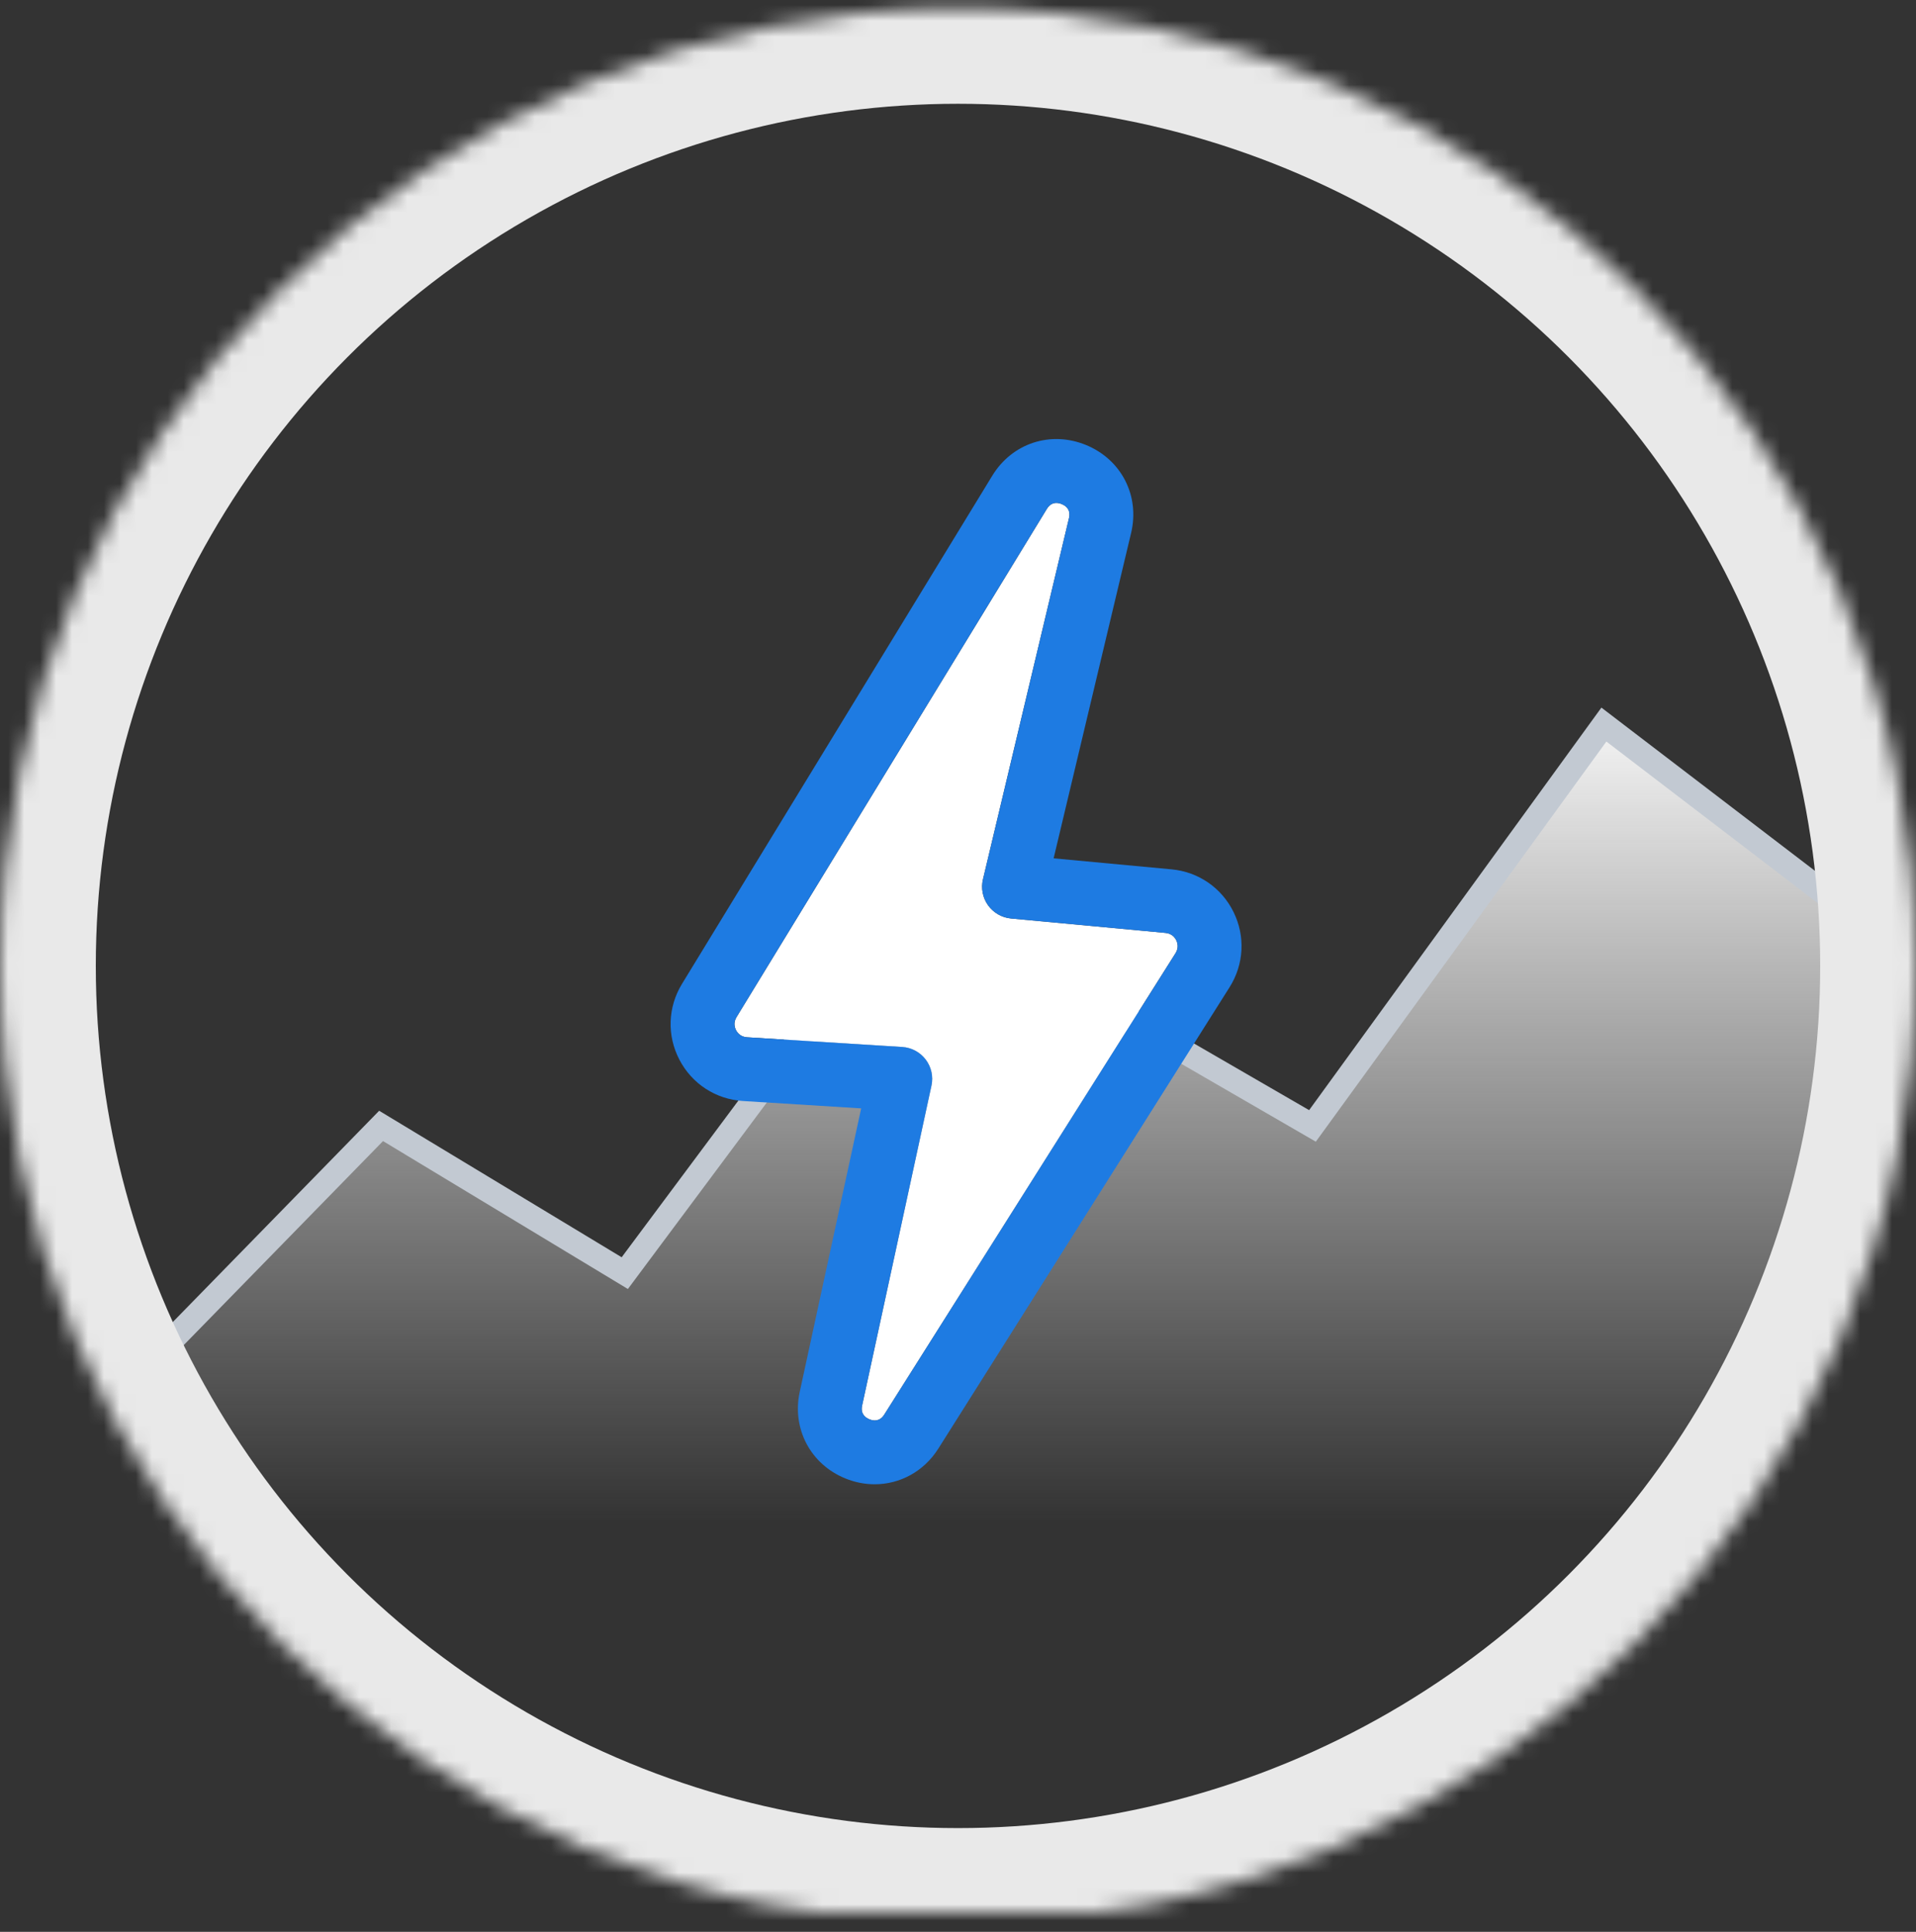
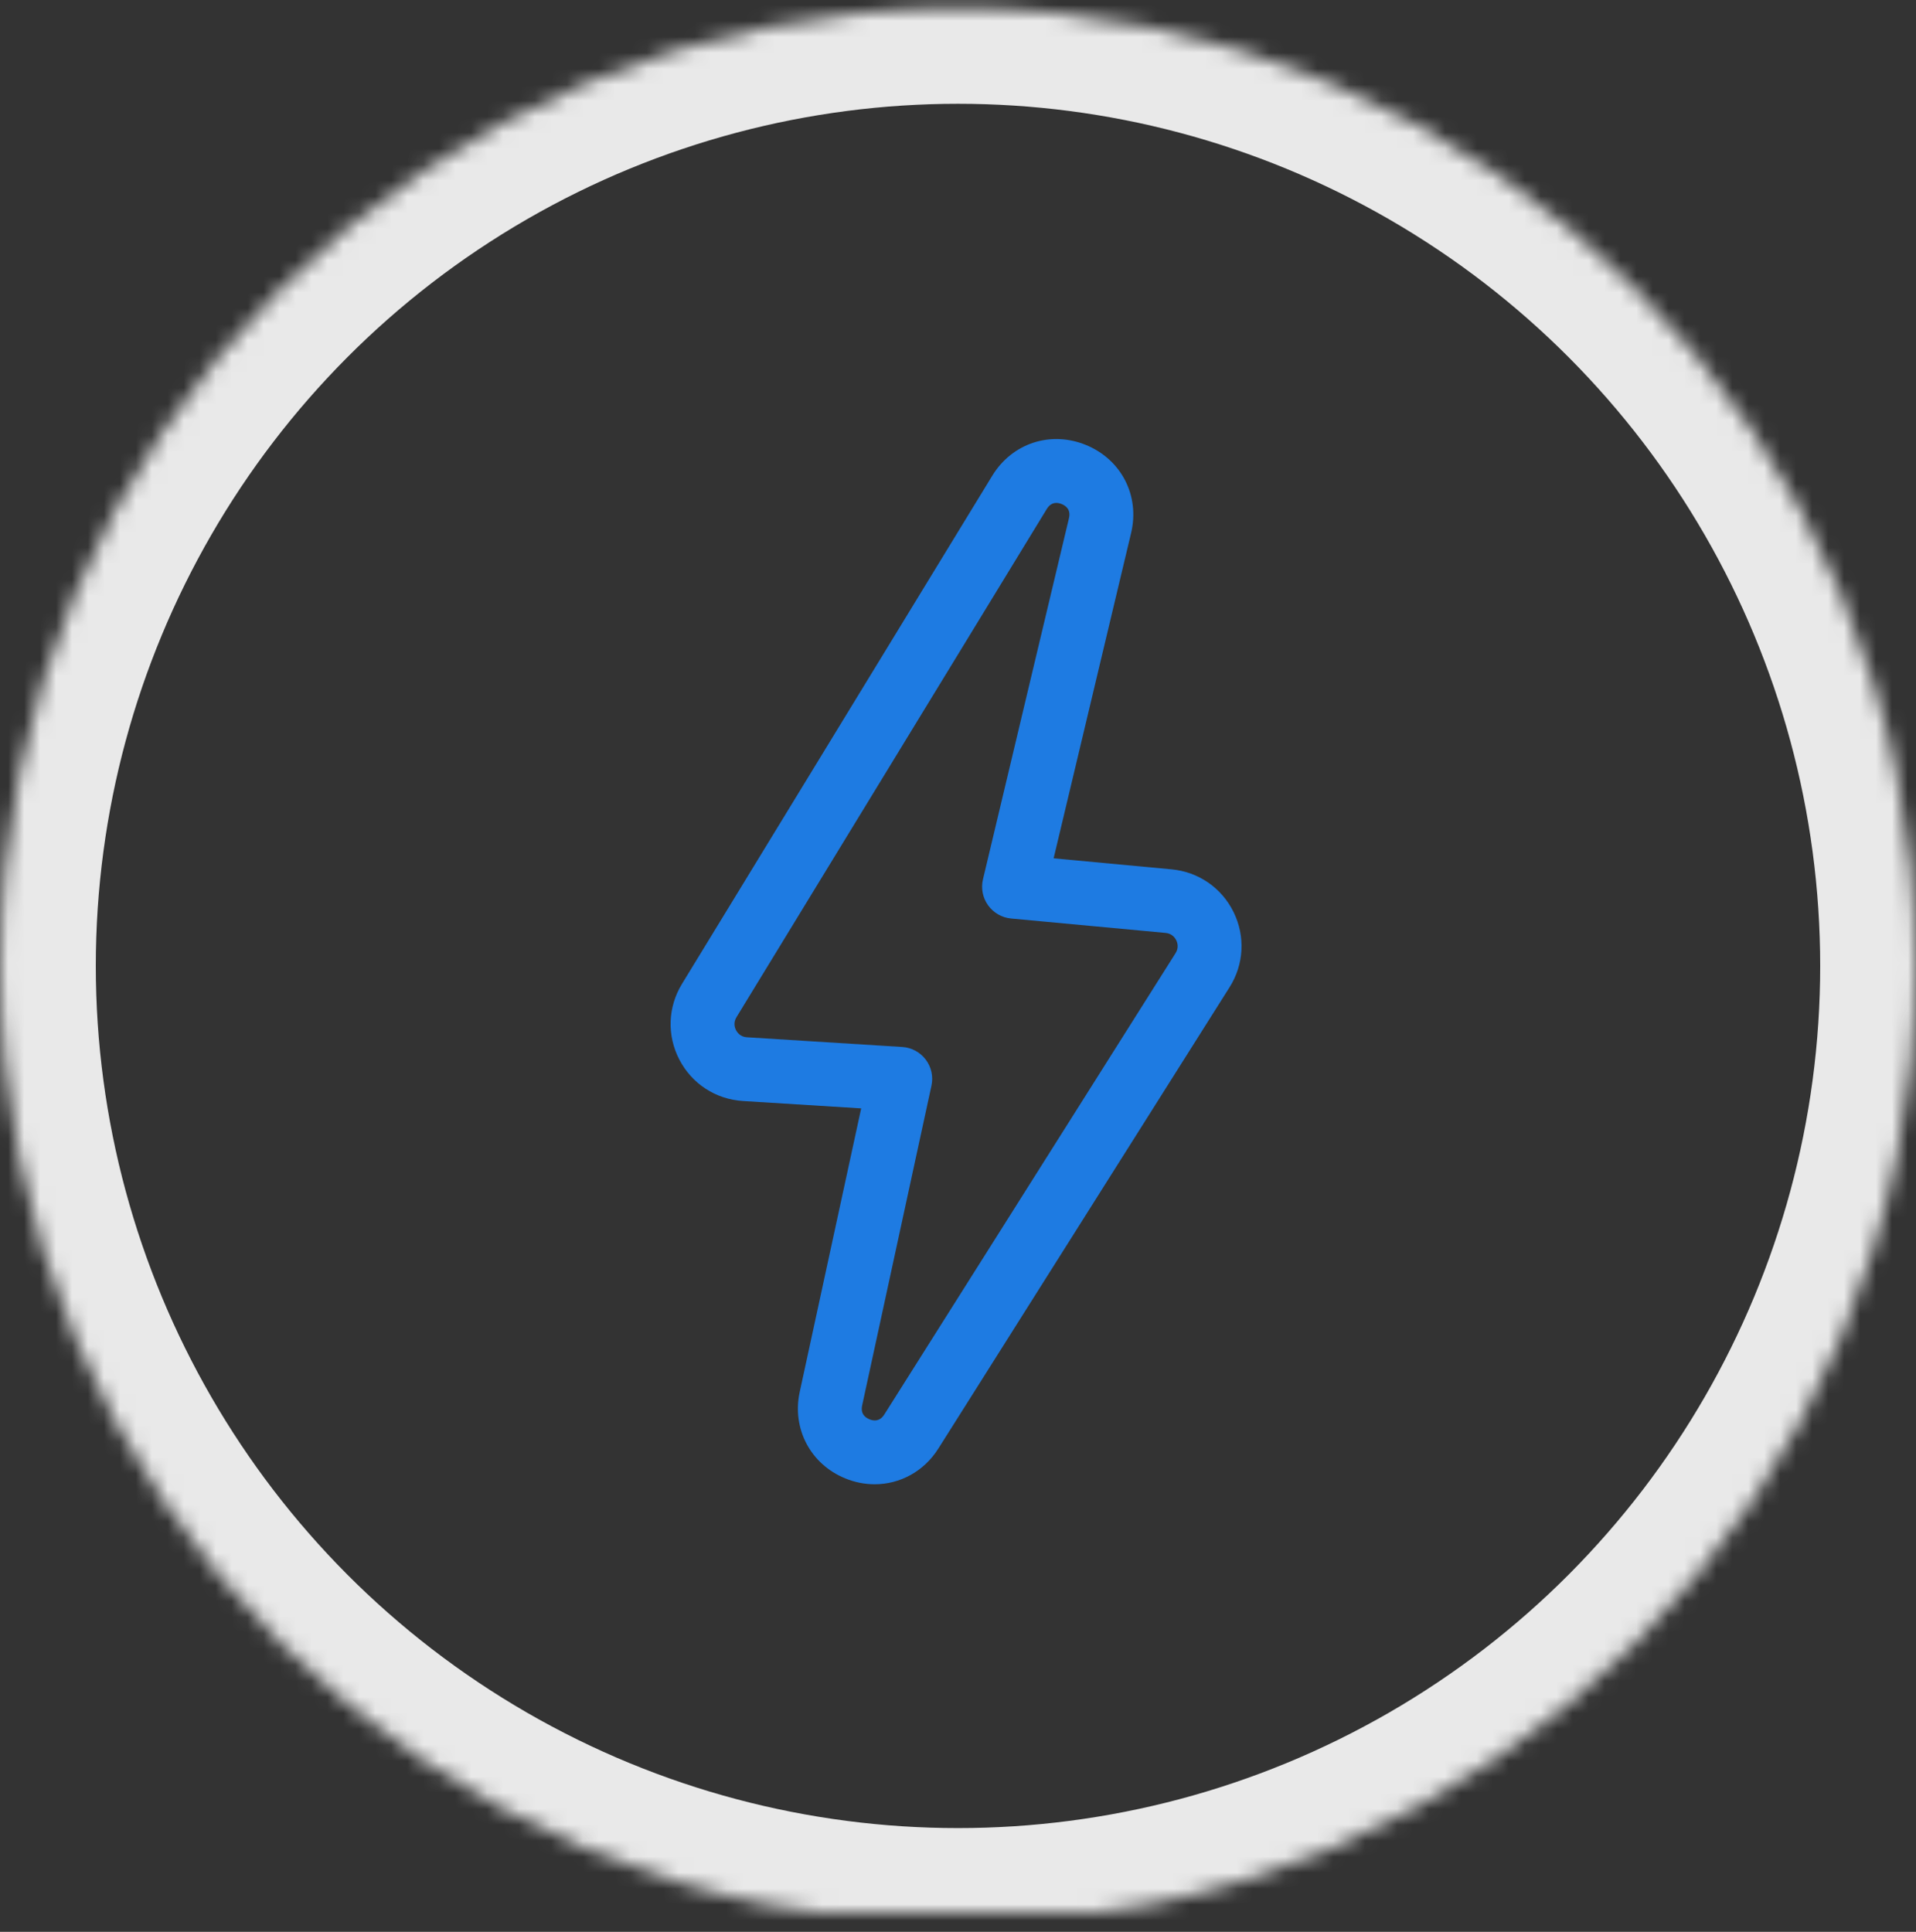
<svg xmlns="http://www.w3.org/2000/svg" xmlns:xlink="http://www.w3.org/1999/xlink" width="120px" height="121px" viewBox="0 0 120 121" version="1.1">
  <rect x="0" y="0" width="120" height="121" fill="#333333" stroke="none" />
  <title>Productivity Icon</title>
  <desc>Created with Sketch.</desc>
  <defs>
    <linearGradient x1="50%" y1="0%" x2="50%" y2="68.219%" id="linearGradient-1">
      <stop stop-color="#F3F3F3" offset="0%" />
      <stop stop-color="#E7E7E7" stop-opacity="0" offset="100%" />
    </linearGradient>
    <path d="M14.913,31.825 C16.521,31.825 17.825,30.521 17.825,28.913 C17.825,27.304 16.521,26 14.913,26 C13.304,26 12,27.304 12,28.913 C12,30.521 13.304,31.825 14.913,31.825 Z" id="path-2" />
    <mask id="mask-3" maskContentUnits="userSpaceOnUse" maskUnits="objectBoundingBox" x="0" y="0" width="5.825" height="5.825" fill="white">
      <use xlink:href="#path-2" />
    </mask>
-     <path d="M90.913,5.825 C92.521,5.825 93.825,4.521 93.825,2.913 C93.825,1.304 92.521,0 90.913,0 C89.304,0 88,1.304 88,2.913 C88,4.521 89.304,5.825 90.913,5.825 Z" id="path-4" />
    <mask id="mask-5" maskContentUnits="userSpaceOnUse" maskUnits="objectBoundingBox" x="0" y="0" width="5.825" height="5.825" fill="white">
      <use xlink:href="#path-4" />
    </mask>
-     <path d="M73.913,30.825 C75.521,30.825 76.825,29.521 76.825,27.913 C76.825,26.304 75.521,25 73.913,25 C72.304,25 71,26.304 71,27.913 C71,29.521 72.304,30.825 73.913,30.825 Z" id="path-6" />
    <mask id="mask-7" maskContentUnits="userSpaceOnUse" maskUnits="objectBoundingBox" x="0" y="0" width="5.825" height="5.825" fill="white">
      <use xlink:href="#path-6" />
    </mask>
    <path d="M29.913,39.825 C31.521,39.825 32.825,38.521 32.825,36.913 C32.825,35.304 31.521,34 29.913,34 C28.304,34 27,35.304 27,36.913 C27,38.521 28.304,39.825 29.913,39.825 Z" id="path-8" />
    <mask id="mask-9" maskContentUnits="userSpaceOnUse" maskUnits="objectBoundingBox" x="0" y="0" width="5.825" height="5.825" fill="white">
      <use xlink:href="#path-8" />
    </mask>
    <circle id="path-10" cx="60" cy="60.707" r="60" />
    <mask id="mask-11" maskContentUnits="userSpaceOnUse" maskUnits="objectBoundingBox" x="0" y="0" width="120" height="120" fill="white">
      <use xlink:href="#path-10" />
    </mask>
  </defs>
  <g id="Welcome" stroke="none" stroke-width="1" fill="none" fill-rule="evenodd">
    <g id="Productivity-Icon" transform="translate(0, -1)">
      <g id="Group-3" transform="translate(0, 0.793)">
        <g id="Adv" transform="translate(9, 42.707)">
          <g id="Group">
-             <path d="M0.052,42.975 L14.938,27.781 L29.714,36.983 L48.366,13.284 L73.29,28.451 L91.406,3.184 L107.735,15.529 L106.342,34.243 C106.342,34.243 95.432,73.778 55.834,74.811 C16.236,75.844 0.052,42.975 0.052,42.975 Z" id="Line" fill="url(#linearGradient-1)" />
-             <polyline id="Line" stroke="#C2C9D2" stroke-width="1.5" stroke-linecap="square" points="0.588 42.641 14.868 28.02 30.13 37.241 47.906 13.377 73.201 28.02 91.452 2.882 107.192 14.915" />
            <use id="Oval-259" stroke="#C2C9D2" mask="url(#mask-3)" stroke-width="2" fill="#C2C9D2" xlink:href="#path-2" />
            <use id="Oval-259-Copy-7" stroke="#C2C9D2" mask="url(#mask-5)" stroke-width="2" fill="#C2C9D2" xlink:href="#path-4" />
            <use id="Oval-259-Copy-2" stroke="#C2C9D2" mask="url(#mask-7)" stroke-width="2" fill="#C2C9D2" xlink:href="#path-6" />
            <use id="Oval-259-Copy-6" stroke="#C2C9D2" mask="url(#mask-9)" stroke-width="2" fill="#C2C9D2" xlink:href="#path-8" />
          </g>
        </g>
        <use id="Circle" stroke="#E9E9E9" mask="url(#mask-11)" stroke-width="12" xlink:href="#path-10" />
        <g id="Page-1" transform="translate(42, 27.707)">
-           <path d="M31.669,31.391 C31.593,31.236 31.404,30.97 31.002,30.932 L21.325,30.029 C20.747,29.975 20.223,29.673 19.884,29.203 C19.547,28.732 19.43,28.138 19.564,27.575 L24.951,4.954 C25.076,4.431 24.773,4.187 24.5,4.074 C24.398,4.032 24.282,4 24.16,4 C23.954,4 23.736,4.091 23.561,4.38 L4.127,36.209 C3.914,36.557 4.019,36.869 4.099,37.024 C4.179,37.179 4.377,37.443 4.782,37.468 L14.508,38.076 C15.091,38.112 15.627,38.401 15.979,38.866 C16.331,39.33 16.462,39.925 16.338,40.495 L11.996,60.53 C11.884,61.045 12.182,61.285 12.453,61.395 C12.723,61.507 13.104,61.542 13.384,61.097 L31.625,32.201 C31.841,31.859 31.745,31.547 31.669,31.391" id="Fill-1" fill="#FFFFFF" />
          <path d="M12.452,61.395 C12.182,61.285 11.885,61.045 11.996,60.53 L16.338,40.496 C16.462,39.925 16.33,39.331 15.979,38.866 C15.627,38.401 15.09,38.112 14.508,38.076 L4.782,37.468 C4.376,37.443 4.18,37.179 4.099,37.024 C4.018,36.869 3.914,36.557 4.127,36.209 L23.56,4.38 C23.736,4.091 23.954,4 24.16,4 C24.282,4 24.398,4.032 24.5,4.074 C24.774,4.187 25.075,4.431 24.95,4.955 L19.564,27.575 C19.431,28.138 19.547,28.732 19.885,29.203 C20.222,29.673 20.747,29.975 21.324,30.029 L31.002,30.932 C31.404,30.97 31.592,31.236 31.668,31.391 C31.745,31.547 31.841,31.859 31.625,32.201 L13.384,61.097 C13.103,61.542 12.723,61.507 12.452,61.395 M35.258,29.625 C34.511,28.107 33.058,27.107 31.374,26.95 L23.989,26.26 L28.842,5.881 C29.396,3.552 28.238,1.288 26.024,0.375 C23.809,-0.537 21.393,0.253 20.146,2.296 L0.713,34.125 C-0.177,35.583 -0.237,37.357 0.551,38.872 C1.34,40.386 2.828,41.354 4.533,41.46 L11.936,41.922 L8.087,59.682 C7.589,61.98 8.761,64.208 10.938,65.097 C11.545,65.346 12.168,65.465 12.78,65.465 C14.362,65.465 15.862,64.666 16.767,63.232 L35.008,34.335 C35.911,32.905 36.005,31.144 35.258,29.625" id="Fill-3" fill="#1E7BE2" />
        </g>
      </g>
    </g>
  </g>
</svg>